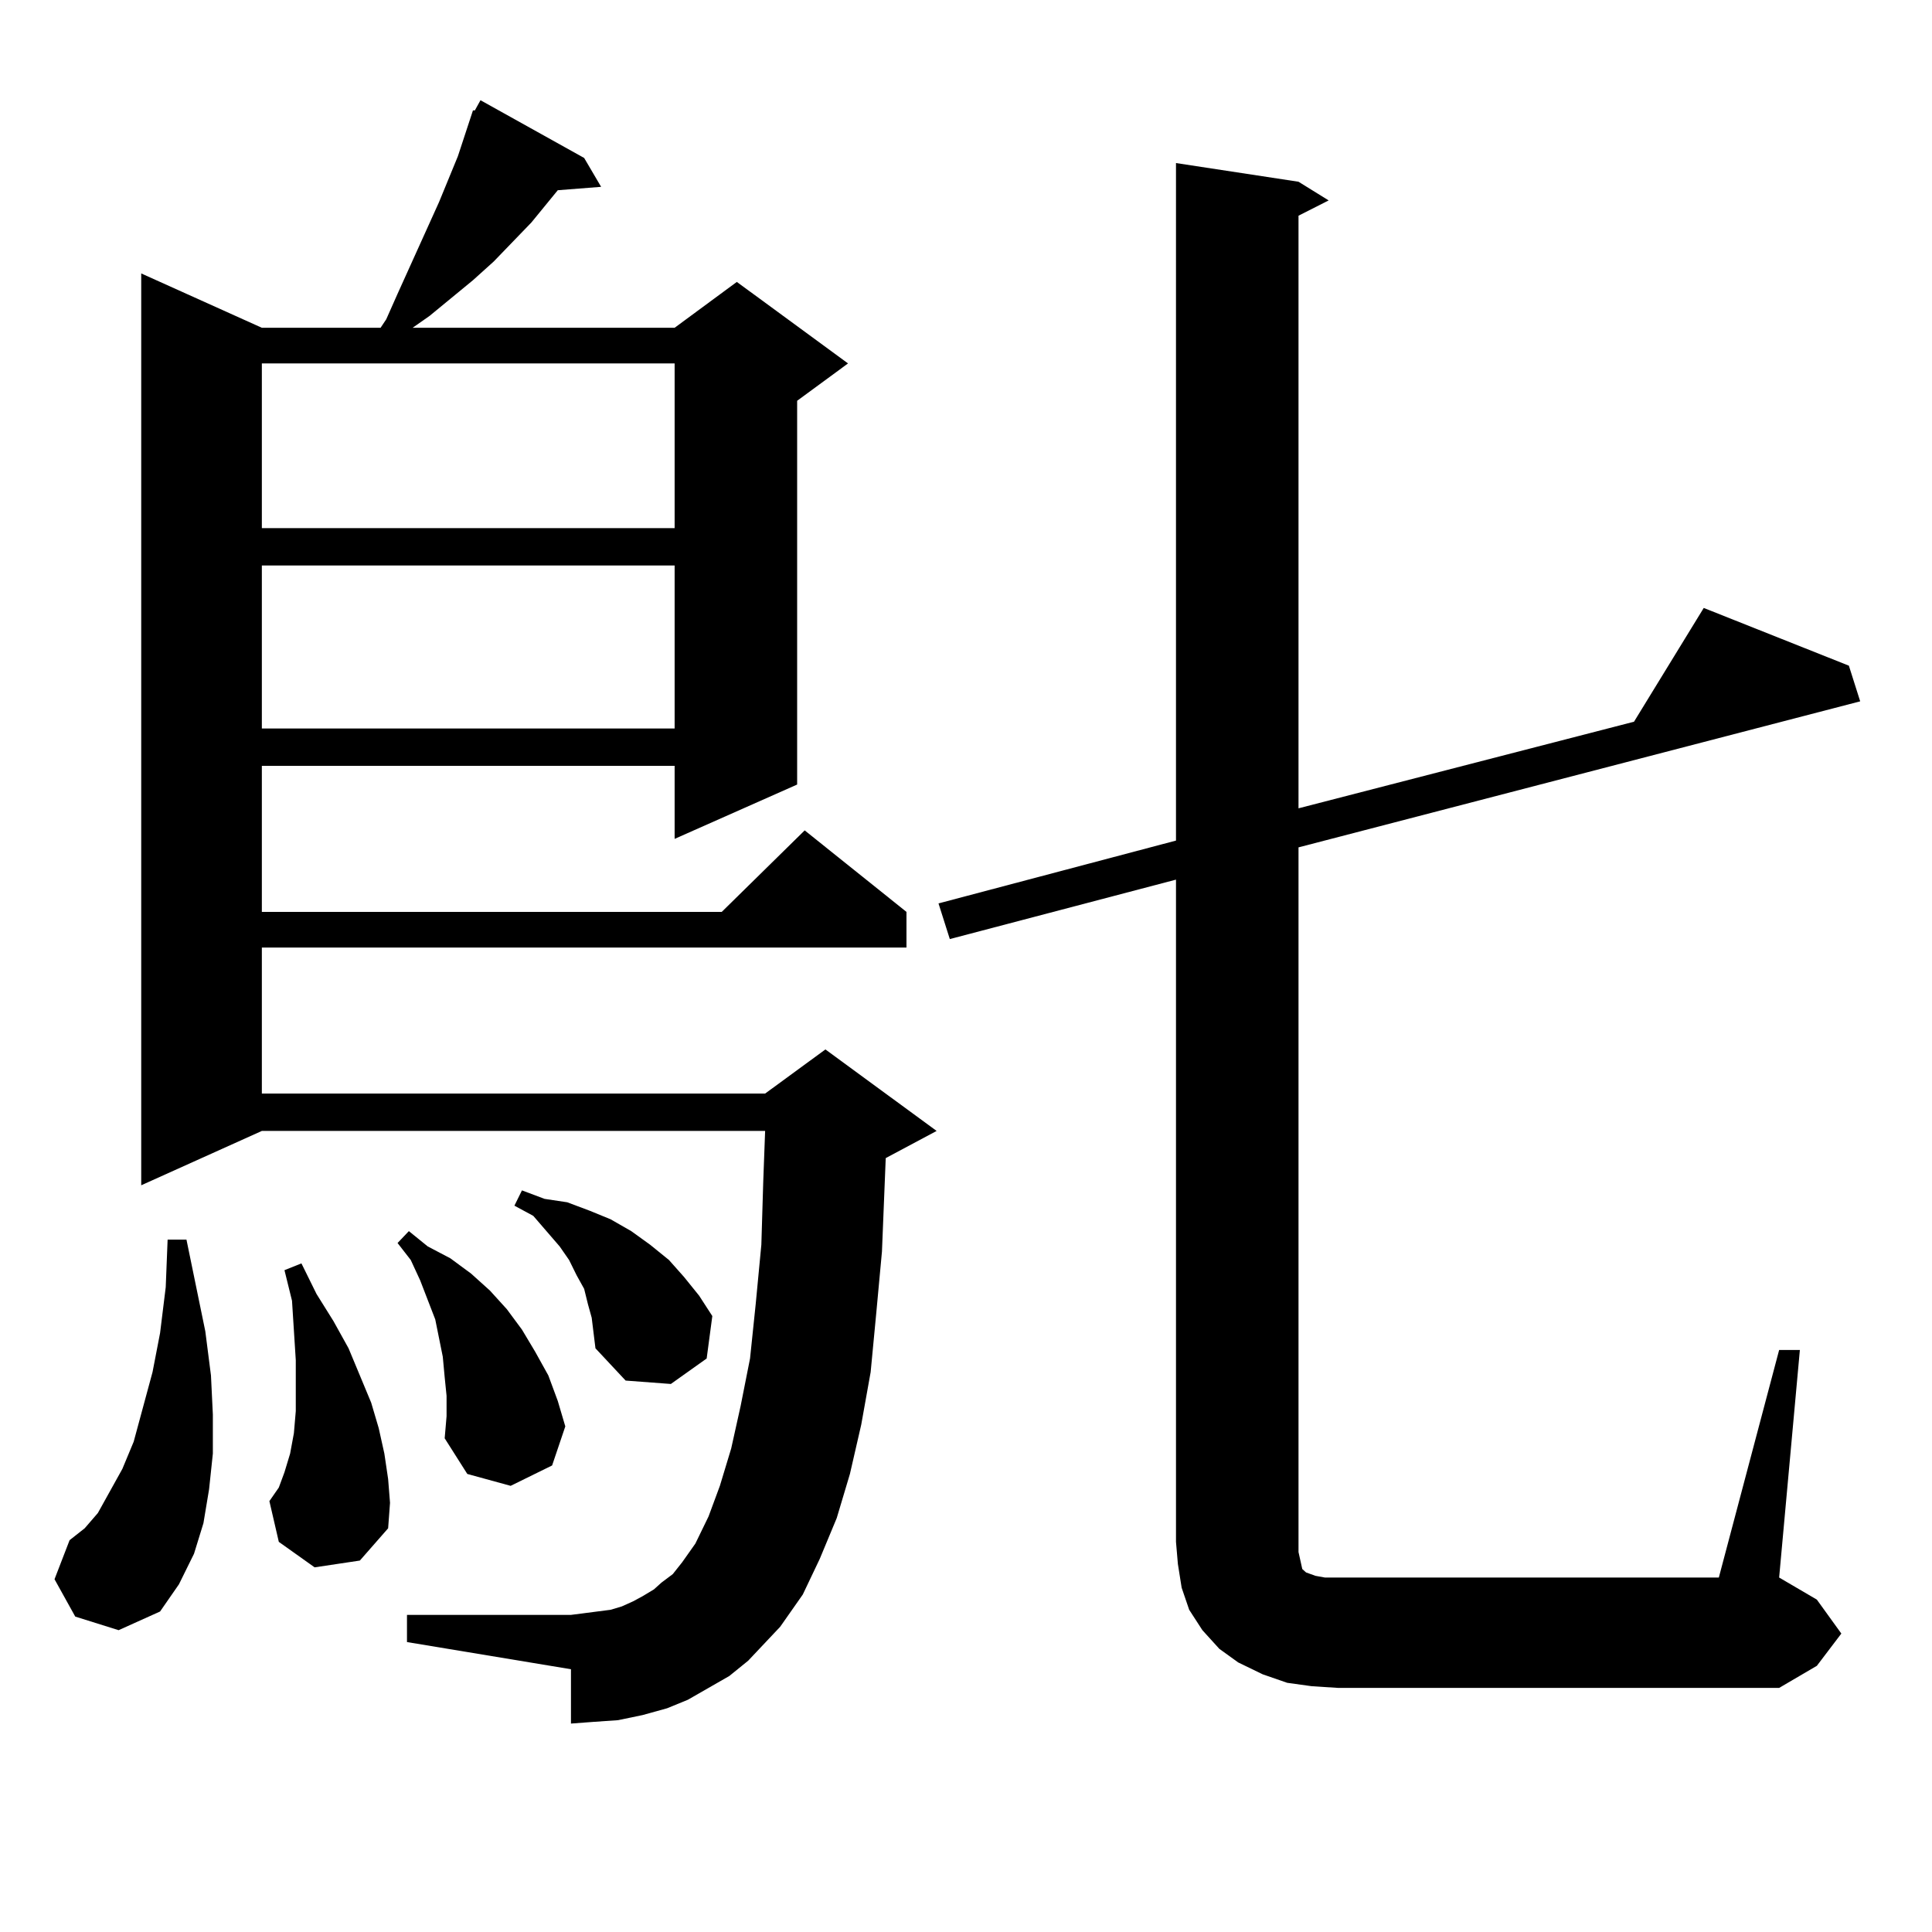
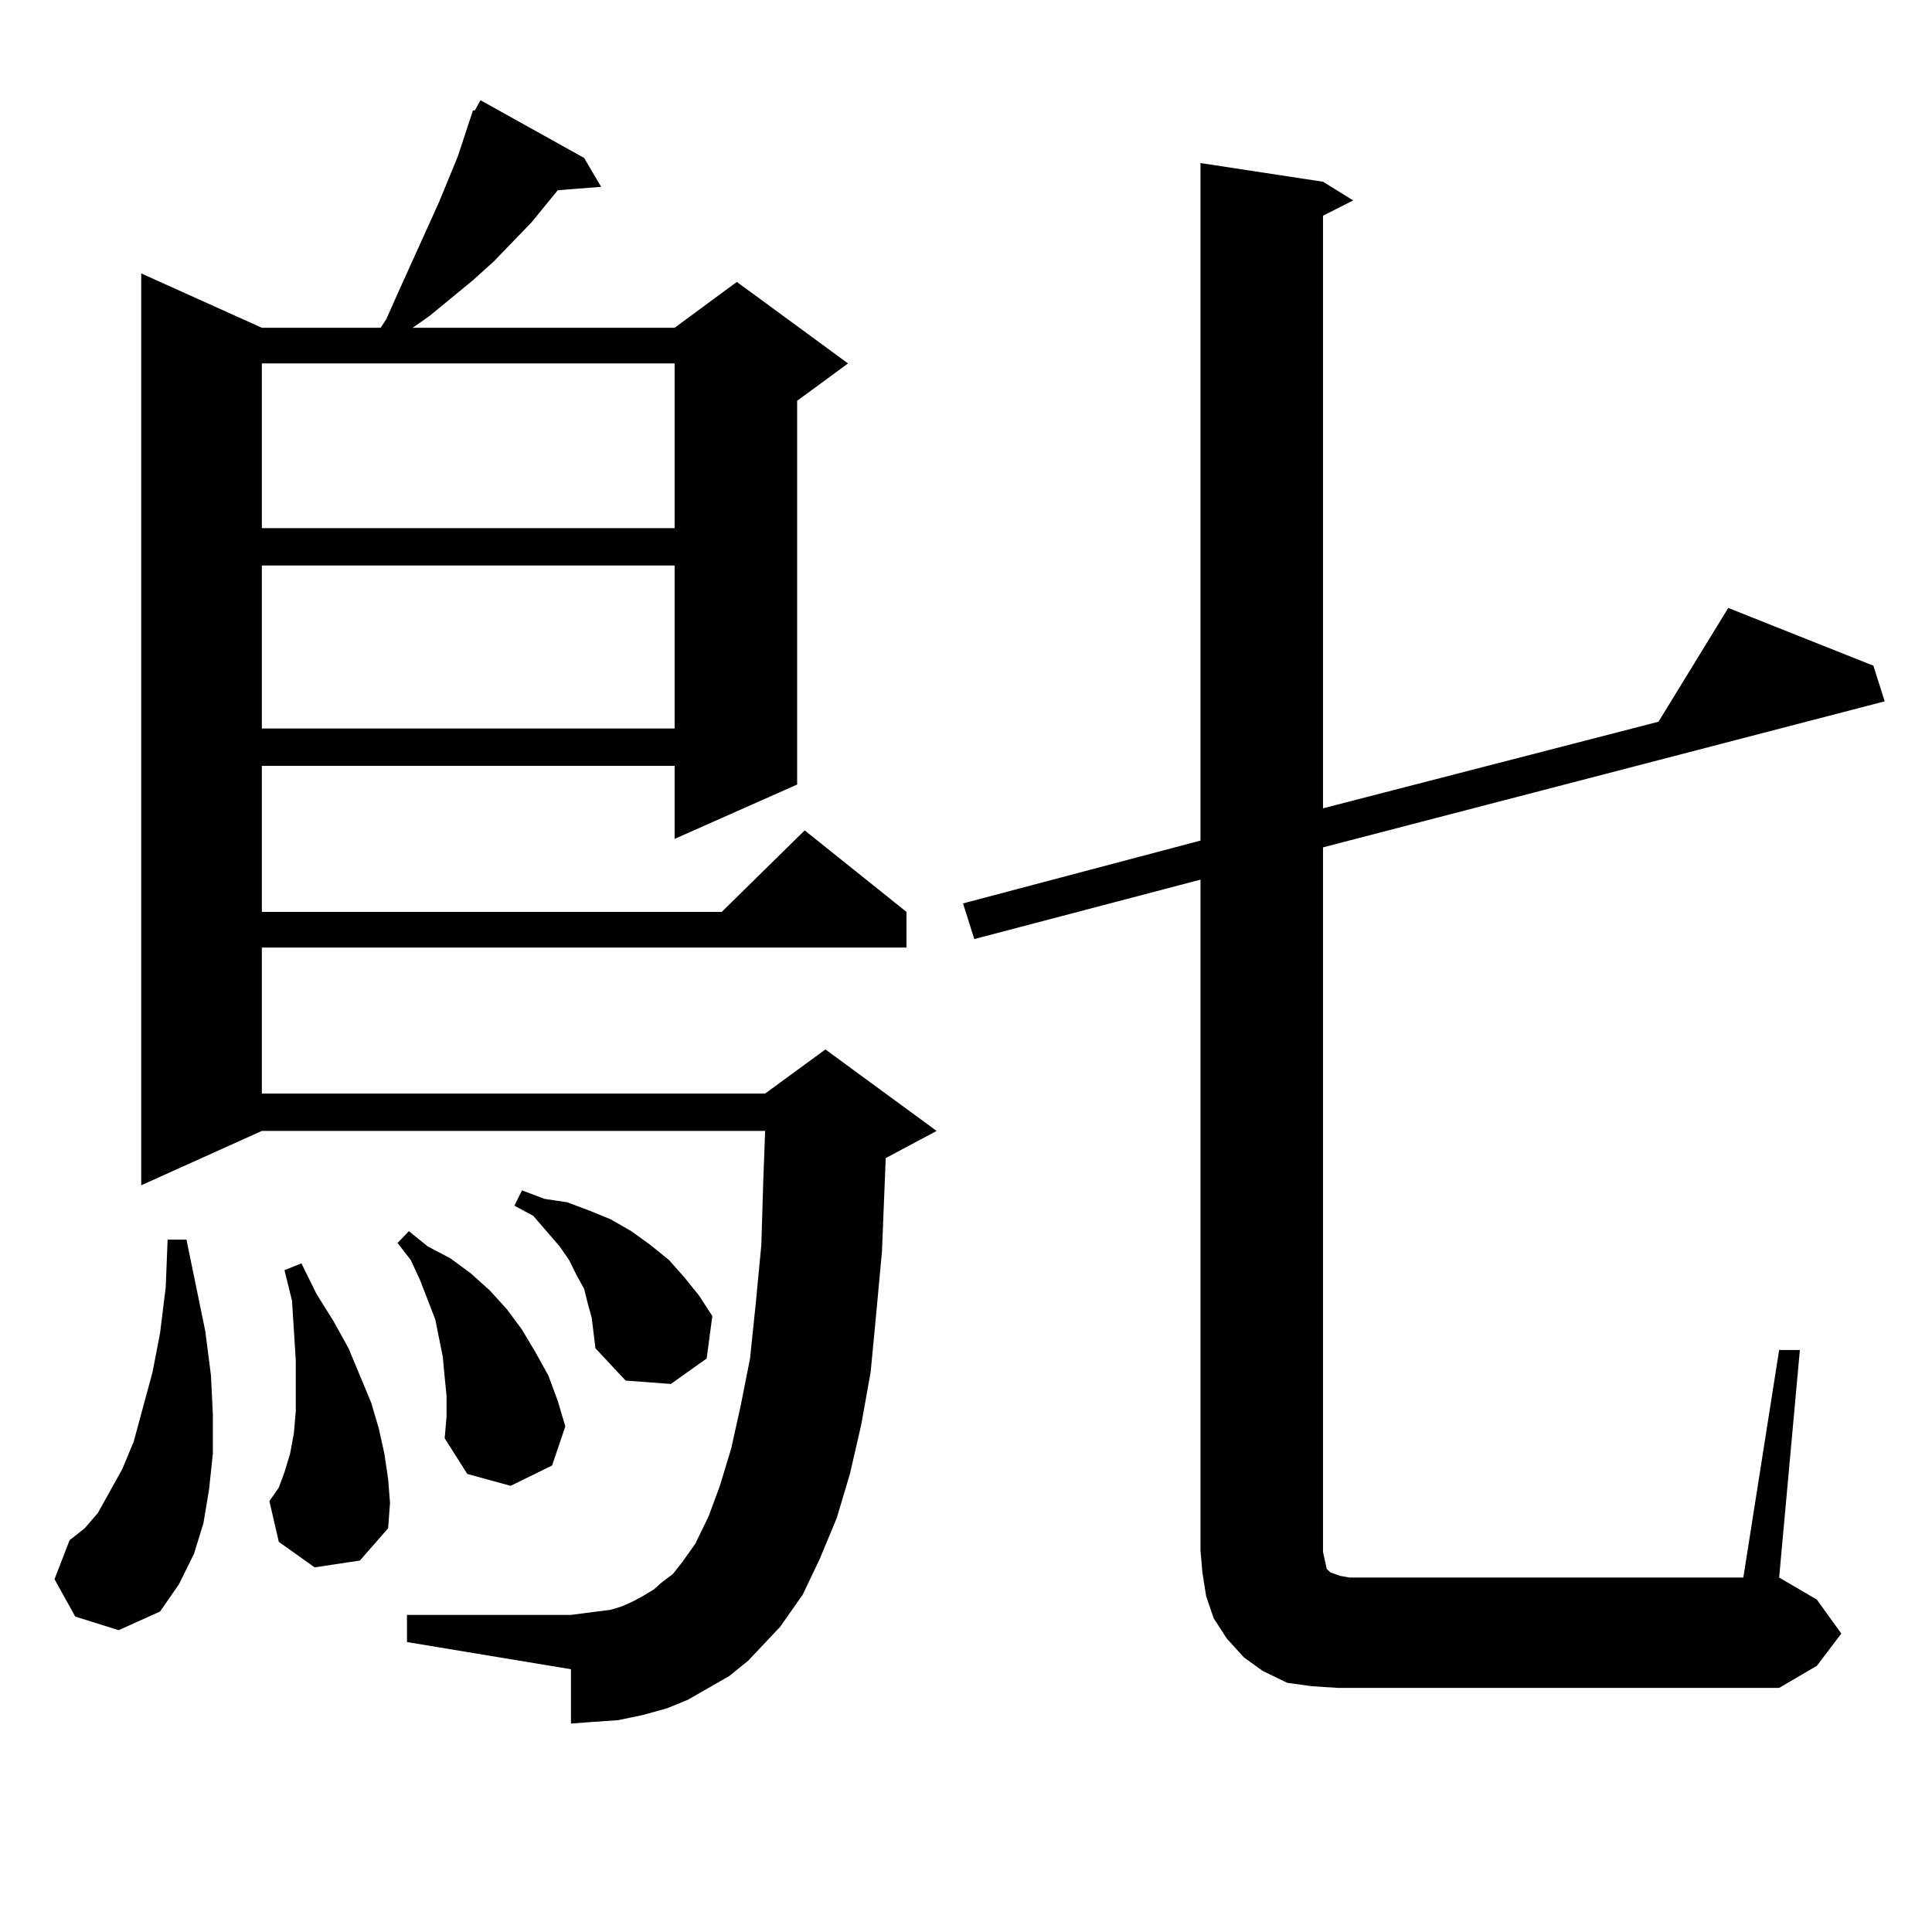
<svg xmlns="http://www.w3.org/2000/svg" version="1.1" id="图层_1" x="0px" y="0px" width="1000px" height="1000px" viewBox="0 0 1000 1000" enable-background="new 0 0 1000 1000" xml:space="preserve">
-   <path d="M38.95,836.742l-10.731-19.336l7.805-20.215l7.805-6.152l6.829-7.91l5.854-10.547l6.829-12.305l5.854-14.063l9.756-36.035  l3.902-20.215l2.927-23.73l0.976-24.609h9.756l9.756,47.461l2.927,22.852l0.976,20.215v20.215l-1.951,18.457l-2.927,17.578  l-4.878,15.82l-7.805,15.82l-9.756,14.063l-21.463,9.668L38.95,836.742z M387.234,859.594l-9.756,7.91l-10.731,6.152l-10.731,6.152  l-10.731,4.395l-12.683,3.516l-12.683,2.637l-12.683,0.879l-11.707,0.879v-28.125l-84.876-14.063v-14.063h84.876l6.829-0.879  l6.829-0.879l6.829-0.879l5.854-1.758l5.854-2.637l4.878-2.637l5.854-3.516l3.902-3.516l5.854-4.395l4.878-6.152l6.829-9.668  l6.829-14.063l5.854-15.82l5.854-19.336l4.878-21.973l4.878-24.609l2.927-28.125l2.927-30.762l0.976-32.52l0.976-26.367H135.533  L73.096,613.5V141.527l62.438,28.125h61.462l2.927-4.395l5.854-13.184l21.463-47.461l9.756-23.73l7.805-23.73h0.976l2.927-5.273  l53.657,29.883l8.78,14.941L288.7,98.461l-13.658,16.699l-19.512,20.215l-10.731,9.668L222.36,163.5l-8.78,6.152h135.606  l32.194-23.73l57.56,42.188L412.6,207.445v198.633l-63.413,28.125V396.41H135.533v75.586h238.043l42.926-42.188l52.682,42.188  v18.457h-333.65v75.586h260.481l31.219-22.852l57.56,42.188l-26.341,14.063l-1.951,48.34l-2.927,31.641l-2.927,30.762l-4.878,27.246  l-5.854,25.488l-6.829,22.852l-8.78,21.094l-8.78,18.457l-11.707,16.699L387.234,859.594z M135.533,188.109v85.254h213.653v-85.254  H135.533z M135.533,292.699v84.375h213.653v-84.375H135.533z M162.85,811.254l-18.536-13.184l-4.878-21.094l4.878-7.031l2.927-7.91  l2.927-9.668l1.951-10.547l0.976-11.426V718.09v-14.063l-1.951-30.762l-3.902-15.82l8.78-3.516l7.805,15.82l8.78,14.063  l7.805,14.063l5.854,14.063L192.117,726l3.902,13.184l2.927,13.184l1.951,13.184l0.976,12.305l-0.976,13.184l-14.634,16.699  L162.85,811.254z M231.141,722.484l-0.976-9.668l-0.976-10.547l-3.902-19.336l-7.805-20.215l-4.878-10.547l-6.829-8.789l5.854-6.152  l9.756,7.91l11.707,6.152l10.731,7.91l9.756,8.789l8.78,9.668l7.805,10.547l6.829,11.426l6.829,12.305l4.878,13.184l3.902,13.184  l-6.829,20.215l-21.463,10.547l-22.438-6.152l-11.707-18.457l0.976-11.426V722.484z M306.261,682.055l-1.951-7.031l-1.951-7.91  l-3.902-7.031l-3.902-7.91l-4.878-7.031l-6.829-7.91l-6.829-7.91l-9.756-5.273l3.902-7.91l11.707,4.395l11.707,1.758l11.707,4.395  l10.731,4.395l10.731,6.152l9.756,7.031l9.756,7.91l7.805,8.789l7.805,9.668l6.829,10.547l-2.927,21.973l-18.536,13.184  l-23.414-1.758l-15.609-16.699l-0.976-7.91L306.261,682.055z M920.88,698.754h10.731L920.88,816.527l19.512,11.426l12.683,17.578  l-12.683,16.699l-19.512,11.426H692.593l-13.658-0.879l-12.683-1.758l-12.683-4.395l-12.683-6.152l-9.756-7.031l-8.78-9.668  l-6.829-10.547l-3.902-11.426l-1.951-12.305l-0.976-11.426V455.297l-117.07,30.762l-5.854-18.457l122.924-32.52V84.398l63.413,9.668  l15.609,9.668l-15.609,7.91v306.738l173.654-44.824l36.097-58.887l75.12,29.883l5.854,18.457l-290.725,75.586v364.746l0.976,4.395  l0.976,4.395l1.951,1.758l4.878,1.758l4.878,0.879h6.829h197.068L920.88,698.754z" />
+   <path d="M38.95,836.742l-10.731-19.336l7.805-20.215l7.805-6.152l6.829-7.91l5.854-10.547l6.829-12.305l5.854-14.063l9.756-36.035  l3.902-20.215l2.927-23.73l0.976-24.609h9.756l9.756,47.461l2.927,22.852l0.976,20.215v20.215l-1.951,18.457l-2.927,17.578  l-4.878,15.82l-7.805,15.82l-9.756,14.063l-21.463,9.668L38.95,836.742z M387.234,859.594l-9.756,7.91l-10.731,6.152l-10.731,6.152  l-10.731,4.395l-12.683,3.516l-12.683,2.637l-12.683,0.879l-11.707,0.879v-28.125l-84.876-14.063v-14.063h84.876l6.829-0.879  l6.829-0.879l6.829-0.879l5.854-1.758l5.854-2.637l4.878-2.637l5.854-3.516l3.902-3.516l5.854-4.395l4.878-6.152l6.829-9.668  l6.829-14.063l5.854-15.82l5.854-19.336l4.878-21.973l4.878-24.609l2.927-28.125l2.927-30.762l0.976-32.52l0.976-26.367H135.533  L73.096,613.5V141.527l62.438,28.125h61.462l2.927-4.395l5.854-13.184l21.463-47.461l9.756-23.73l7.805-23.73h0.976l2.927-5.273  l53.657,29.883l8.78,14.941L288.7,98.461l-13.658,16.699l-19.512,20.215l-10.731,9.668L222.36,163.5l-8.78,6.152h135.606  l32.194-23.73l57.56,42.188L412.6,207.445v198.633l-63.413,28.125V396.41H135.533v75.586h238.043l42.926-42.188l52.682,42.188  v18.457h-333.65v75.586h260.481l31.219-22.852l57.56,42.188l-26.341,14.063l-1.951,48.34l-2.927,31.641l-2.927,30.762l-4.878,27.246  l-5.854,25.488l-6.829,22.852l-8.78,21.094l-8.78,18.457l-11.707,16.699L387.234,859.594z M135.533,188.109v85.254h213.653v-85.254  H135.533z M135.533,292.699v84.375h213.653v-84.375H135.533z M162.85,811.254l-18.536-13.184l-4.878-21.094l4.878-7.031l2.927-7.91  l2.927-9.668l1.951-10.547l0.976-11.426V718.09v-14.063l-1.951-30.762l-3.902-15.82l8.78-3.516l7.805,15.82l8.78,14.063  l7.805,14.063l5.854,14.063L192.117,726l3.902,13.184l2.927,13.184l1.951,13.184l0.976,12.305l-0.976,13.184l-14.634,16.699  L162.85,811.254z M231.141,722.484l-0.976-9.668l-0.976-10.547l-3.902-19.336l-7.805-20.215l-4.878-10.547l-6.829-8.789l5.854-6.152  l9.756,7.91l11.707,6.152l10.731,7.91l9.756,8.789l8.78,9.668l7.805,10.547l6.829,11.426l6.829,12.305l4.878,13.184l3.902,13.184  l-6.829,20.215l-21.463,10.547l-22.438-6.152l-11.707-18.457l0.976-11.426V722.484z M306.261,682.055l-1.951-7.031l-1.951-7.91  l-3.902-7.031l-3.902-7.91l-4.878-7.031l-6.829-7.91l-6.829-7.91l-9.756-5.273l3.902-7.91l11.707,4.395l11.707,1.758l11.707,4.395  l10.731,4.395l10.731,6.152l9.756,7.031l9.756,7.91l7.805,8.789l7.805,9.668l6.829,10.547l-2.927,21.973l-18.536,13.184  l-23.414-1.758l-15.609-16.699l-0.976-7.91L306.261,682.055z M920.88,698.754h10.731L920.88,816.527l19.512,11.426l12.683,17.578  l-12.683,16.699l-19.512,11.426H692.593l-13.658-0.879l-12.683-1.758l-12.683-6.152l-9.756-7.031l-8.78-9.668  l-6.829-10.547l-3.902-11.426l-1.951-12.305l-0.976-11.426V455.297l-117.07,30.762l-5.854-18.457l122.924-32.52V84.398l63.413,9.668  l15.609,9.668l-15.609,7.91v306.738l173.654-44.824l36.097-58.887l75.12,29.883l5.854,18.457l-290.725,75.586v364.746l0.976,4.395  l0.976,4.395l1.951,1.758l4.878,1.758l4.878,0.879h6.829h197.068L920.88,698.754z" />
</svg>